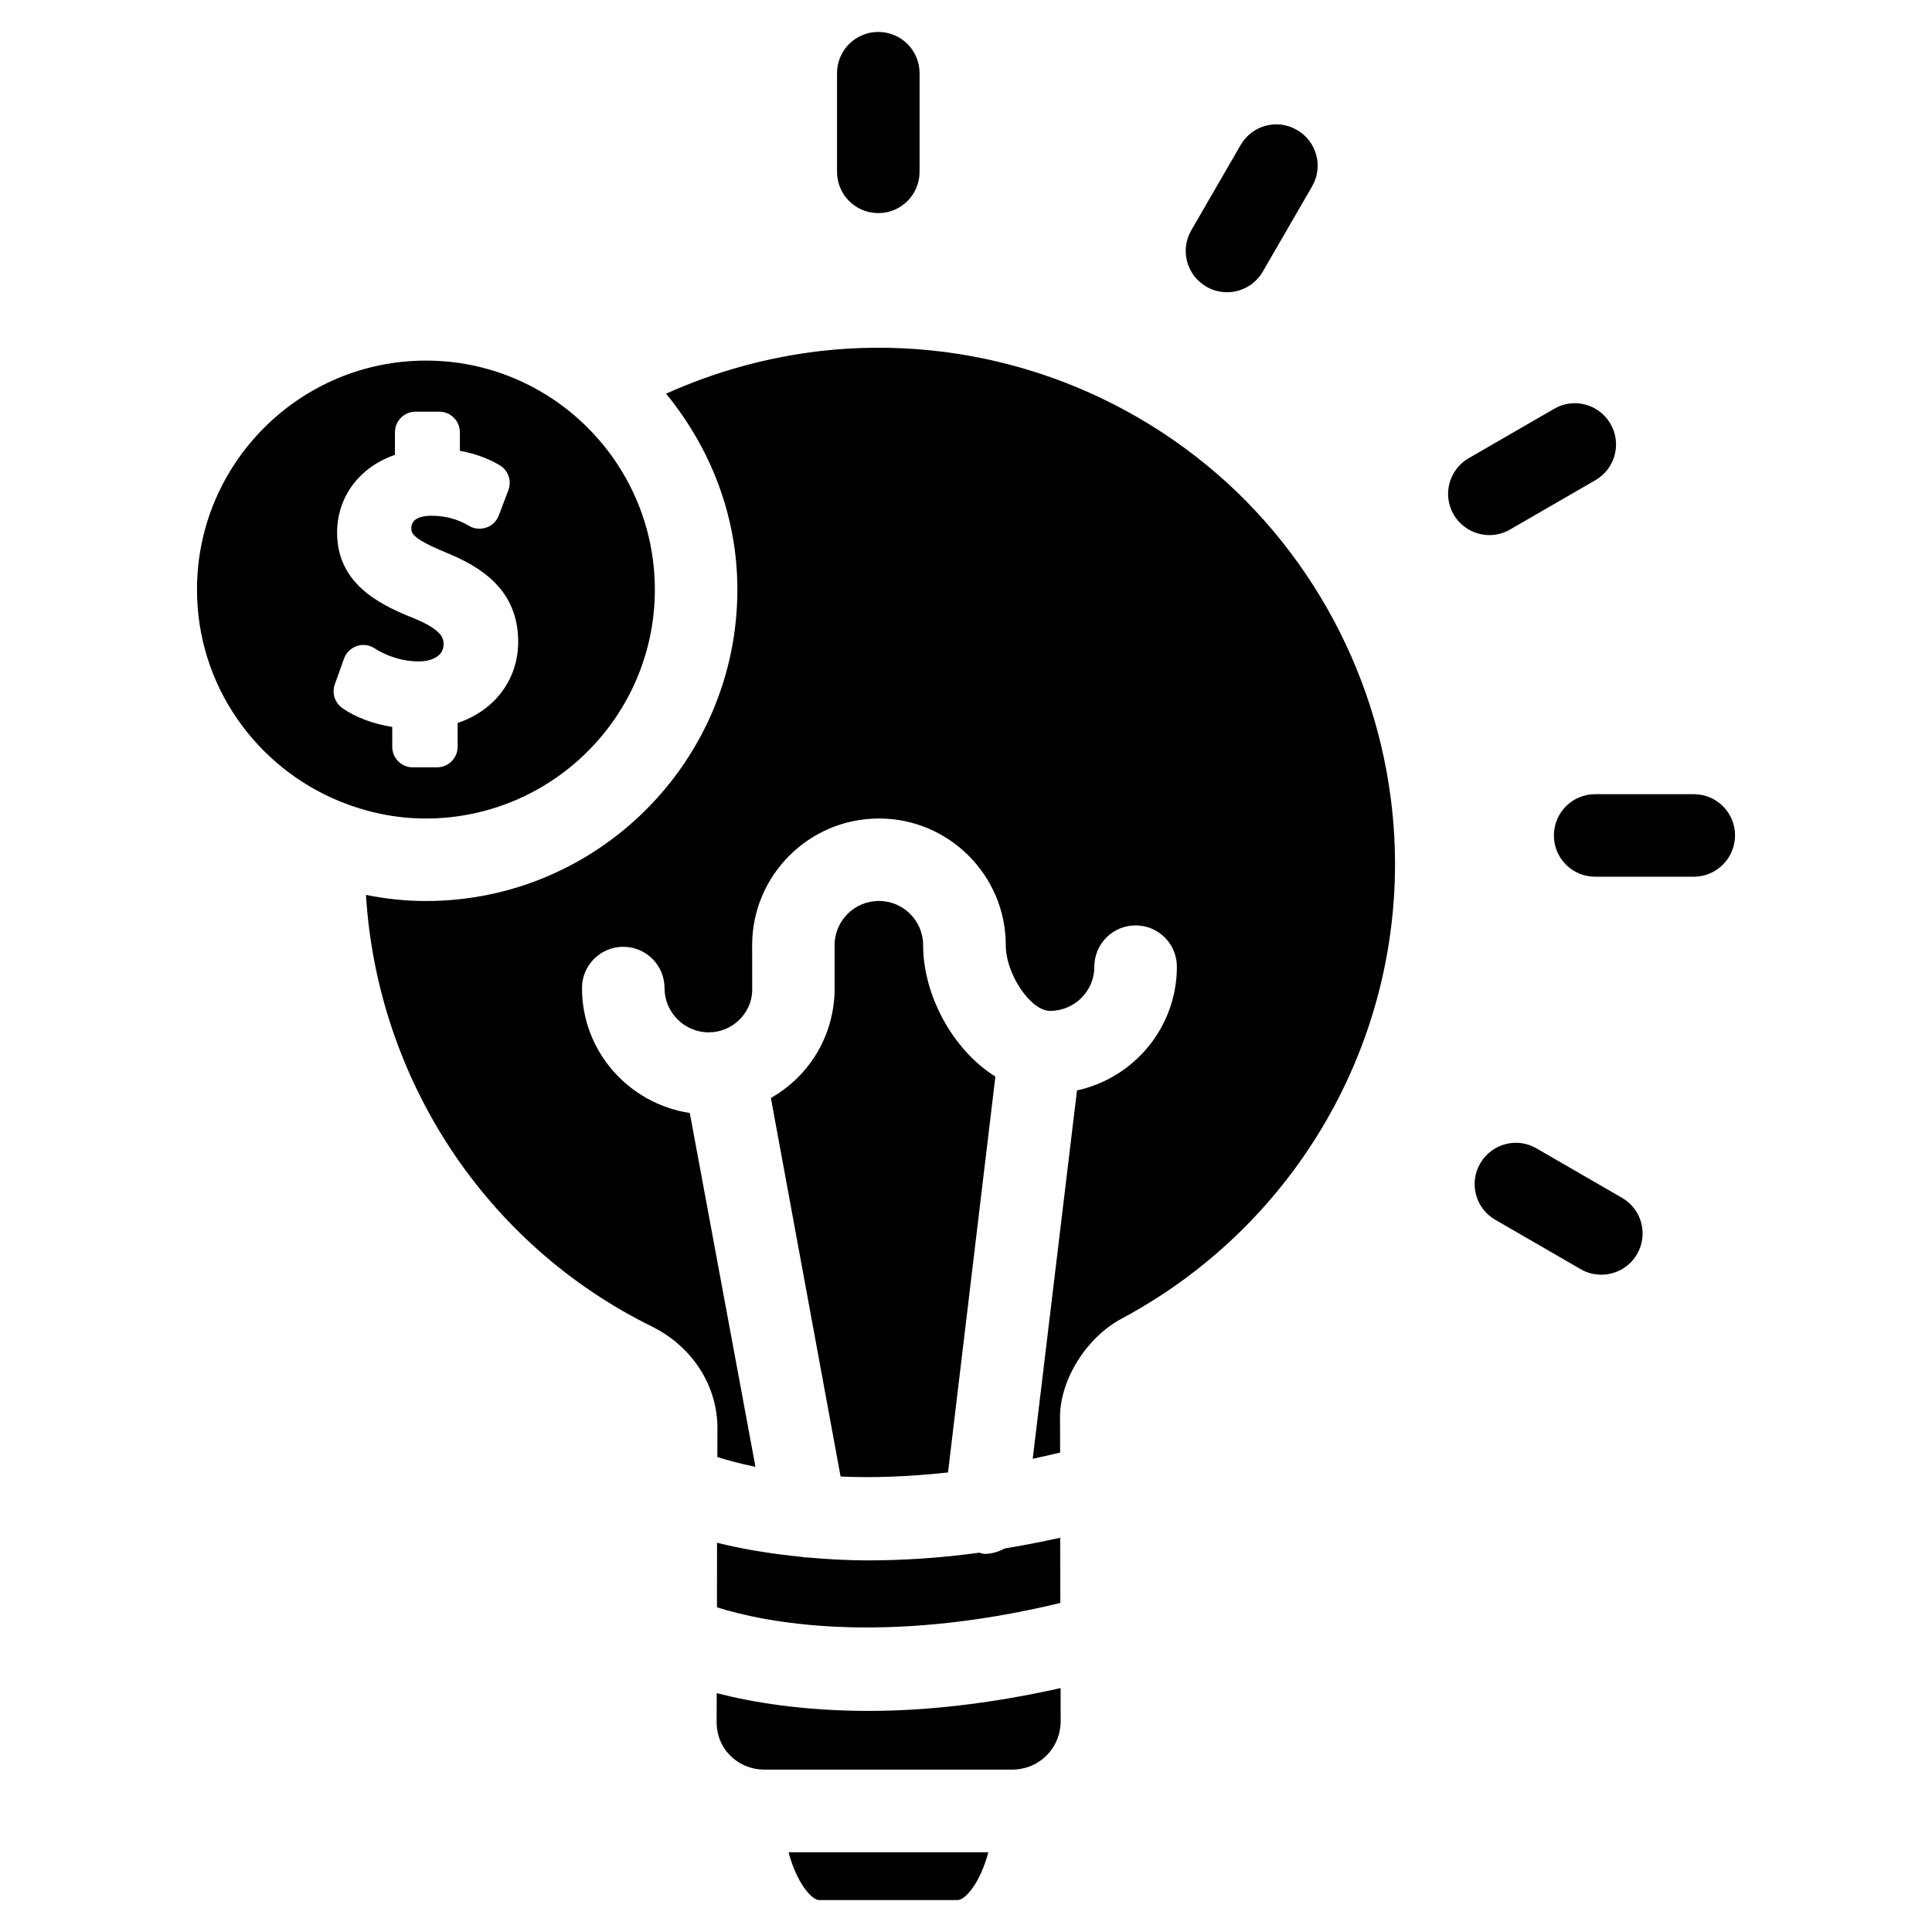
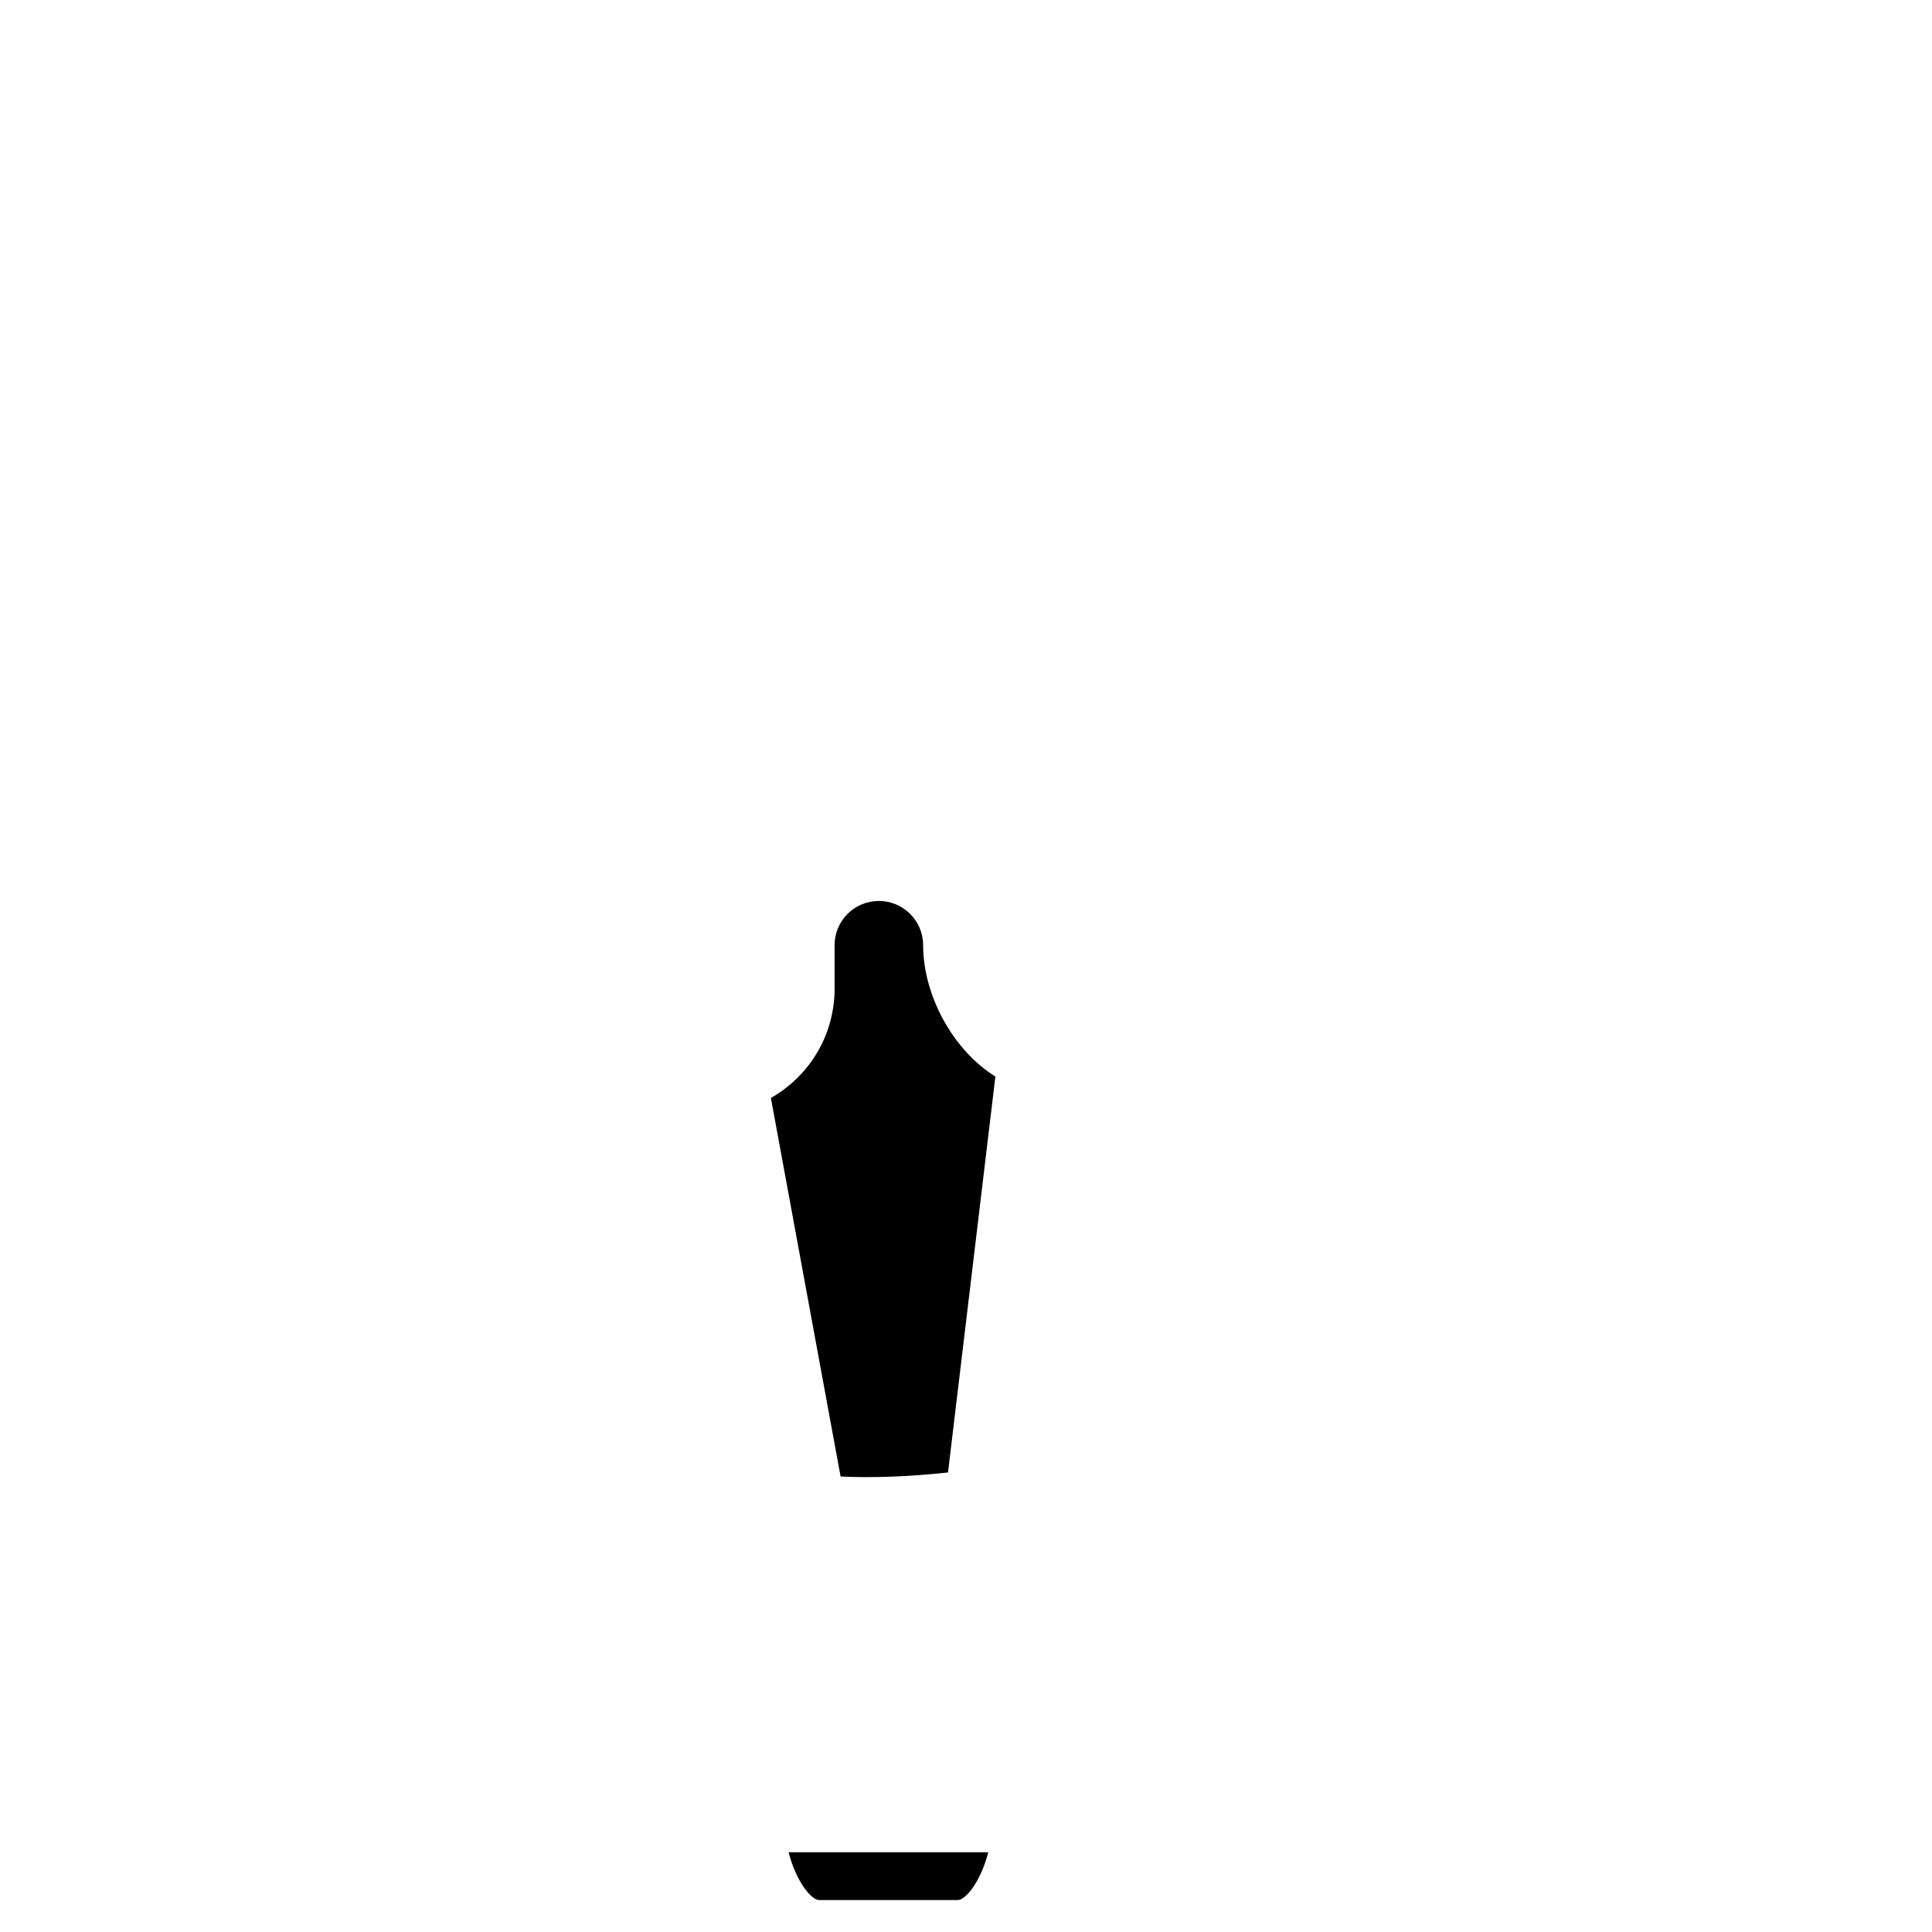
<svg xmlns="http://www.w3.org/2000/svg" fill="#000000" width="800px" height="800px" version="1.1" viewBox="144 144 512 512">
  <g>
    <path d="m395.23 534.22 12.555-104.92c-11.398-7.117-19.145-21.684-19.145-34.824 0-6.465-5.269-11.715-11.734-11.715s-11.734 5.246-11.734 11.715v12.574c-0.441 12.195-7.16 22.398-16.879 27.918l18.473 100.32c8.227 0.398 17.758 0.082 28.465-1.07z" />
-     <path d="m334 569.95c12.238 3.906 43.578 10.309 91-1.156l-0.043-17.277c-5.082 1.133-9.93 2.059-14.672 2.832-1.594 0.84-3.359 1.449-5.352 1.449-0.504 0-0.922-0.23-1.406-0.316-10.707 1.449-20.488 2.035-29.285 2.035-6.004 0-11.398-0.336-16.48-0.797-0.082 0-0.168 0.043-0.25 0.043-0.273 0-0.484-0.125-0.754-0.148-9.109-0.883-16.793-2.266-22.734-3.777z" />
-     <path d="m374.26 597.41c-17.402 0-30.898-2.289-40.324-4.703l-0.02 7.367c-0.062 3.57 1.195 6.719 3.527 9.09 2.414 2.457 5.668 3.801 9.152 3.801h65.602c7.223 0 12.891-5.668 12.891-12.891l-0.02-8.711c-19.383 4.348-36.469 6.047-50.809 6.047z" />
-     <path d="m469.31 272.05c-29.223-26.68-68.625-39.508-107.94-35.016-14.191 1.66-27.879 5.457-40.852 11.293 11.629 14.234 18.895 32.141 18.895 51.914 0 45.512-37.031 82.539-82.539 82.539-5.438 0-10.746-0.586-15.891-1.617 3 48.68 31.531 92.637 75.887 114.43 10.684 5.352 17.254 15.66 17.254 26.891l-0.02 7.641c2.602 0.82 5.836 1.723 10.098 2.602l-17.402-93.773c-16.145-2.457-28.57-16.289-28.57-33.105 0-6.047 4.891-10.938 10.938-10.938s10.938 4.891 10.938 10.938c0 6.465 5.269 11.734 11.734 11.734 6.109 0 11.273-4.891 11.504-10.914l-0.02-12.176c0-18.516 15.074-33.586 33.609-33.586s33.609 15.074 33.609 33.586c0 7.641 6.57 17.402 11.734 17.402 6.488 0 11.734-5.246 11.734-11.715 0-6.047 4.891-10.938 10.938-10.938s10.938 4.891 10.938 10.938c0 16.059-11.355 29.516-26.473 32.789l-11.734 97.613c2.394-0.504 4.809-1.051 7.262-1.637l-0.02-8.668c-0.336-10.117 6.801-21.875 16.605-26.977 44.461-23.91 72.172-70.094 72.172-120.41-0.051-38.242-16.215-74.977-44.387-100.84z" />
-     <path d="m533.23 265.42 22.629-13.078c5.207-3.066 11.922-1.238 14.945 3.988 3.023 5.227 1.219 11.922-4.008 14.926l-22.629 13.078c-1.723 1.008-3.59 1.469-5.457 1.469-3.777 0-7.453-1.973-9.488-5.457-3.023-5.227-1.219-11.902 4.008-14.926zm-73.535-60.371 13.078-22.609c3-5.227 9.699-7.074 14.945-3.988 5.227 3 7.031 9.699 4.008 14.926l-13.078 22.609c-2.035 3.504-5.711 5.457-9.488 5.457-1.848 0-3.738-0.461-5.457-1.469-5.227-3.023-7.031-9.699-4.008-14.926zm-93.875-41.648c0-6.047 4.891-10.938 10.938-10.938s10.938 4.891 10.938 10.938v26.137c0 6.047-4.891 10.938-10.938 10.938s-10.938-4.891-10.938-10.938zm212.02 312.95c-2.035 3.504-5.711 5.457-9.488 5.457-1.848 0-3.738-0.461-5.457-1.469l-22.629-13.078c-5.227-3-7.031-9.699-4.008-14.926 3.023-5.227 9.719-7.074 14.945-3.988l22.629 13.078c5.246 3 7.031 9.676 4.008 14.926zm15.031-100.01h-26.137c-6.047 0-10.938-4.891-10.938-10.938s4.891-10.938 10.938-10.938h26.137c6.047 0 10.938 4.891 10.938 10.938-0.023 6.047-4.914 10.938-10.938 10.938z" />
    <path d="m361.12 647.54h36.652c2.098 0 6.047-4.703 8.145-12.68l-52.941 0.004c2.098 7.953 6.047 12.676 8.145 12.676z" />
-     <path d="m317.54 300.25c0-33.461-27.207-60.688-60.668-60.688-33.441 0-60.668 27.227-60.668 60.688 0 25.465 15.785 47.211 38.039 56.195 0.02 0 0.043 0 0.062 0.02 6.992 2.812 14.57 4.449 22.547 4.449 33.48-0.02 60.688-27.203 60.688-60.664zm-69.59 41.645v-5.246c-5.082-0.82-9.867-2.602-13.246-5.016-1.996-1.426-2.793-3.988-1.973-6.277l2.434-6.801c0.566-1.574 1.828-2.812 3.422-3.359 1.617-0.547 3.359-0.273 4.746 0.652 3.273 2.141 7.598 3.441 11.605 3.441 3.043 0 6.613-1.176 6.613-4.492 0-1.406 0-3.738-8.062-7.031-9.93-3.883-20.152-9.656-20.152-22.609 0-9.574 6.004-17.402 15.324-20.613l0.004-5.984c0-3 2.434-5.457 5.457-5.457h6.297c3.023 0 5.457 2.457 5.457 5.457v4.914c3.84 0.672 7.305 1.93 10.496 3.777 2.309 1.344 3.297 4.156 2.352 6.656l-2.539 6.691c-0.566 1.492-1.762 2.668-3.254 3.191-1.531 0.527-3.168 0.422-4.578-0.398-1.531-0.879-4.762-2.707-10.055-2.707-1.973 0-5.289 0.418-5.289 3.273 0 1.258 0 2.688 9.215 6.488 8.879 3.633 19.102 9.613 19.102 23.637 0 10.035-6.277 18.242-16.039 21.516v6.297c0 3-2.434 5.457-5.457 5.457l-6.422 0.004c-3.023 0.02-5.457-2.438-5.457-5.461z" />
  </g>
</svg>